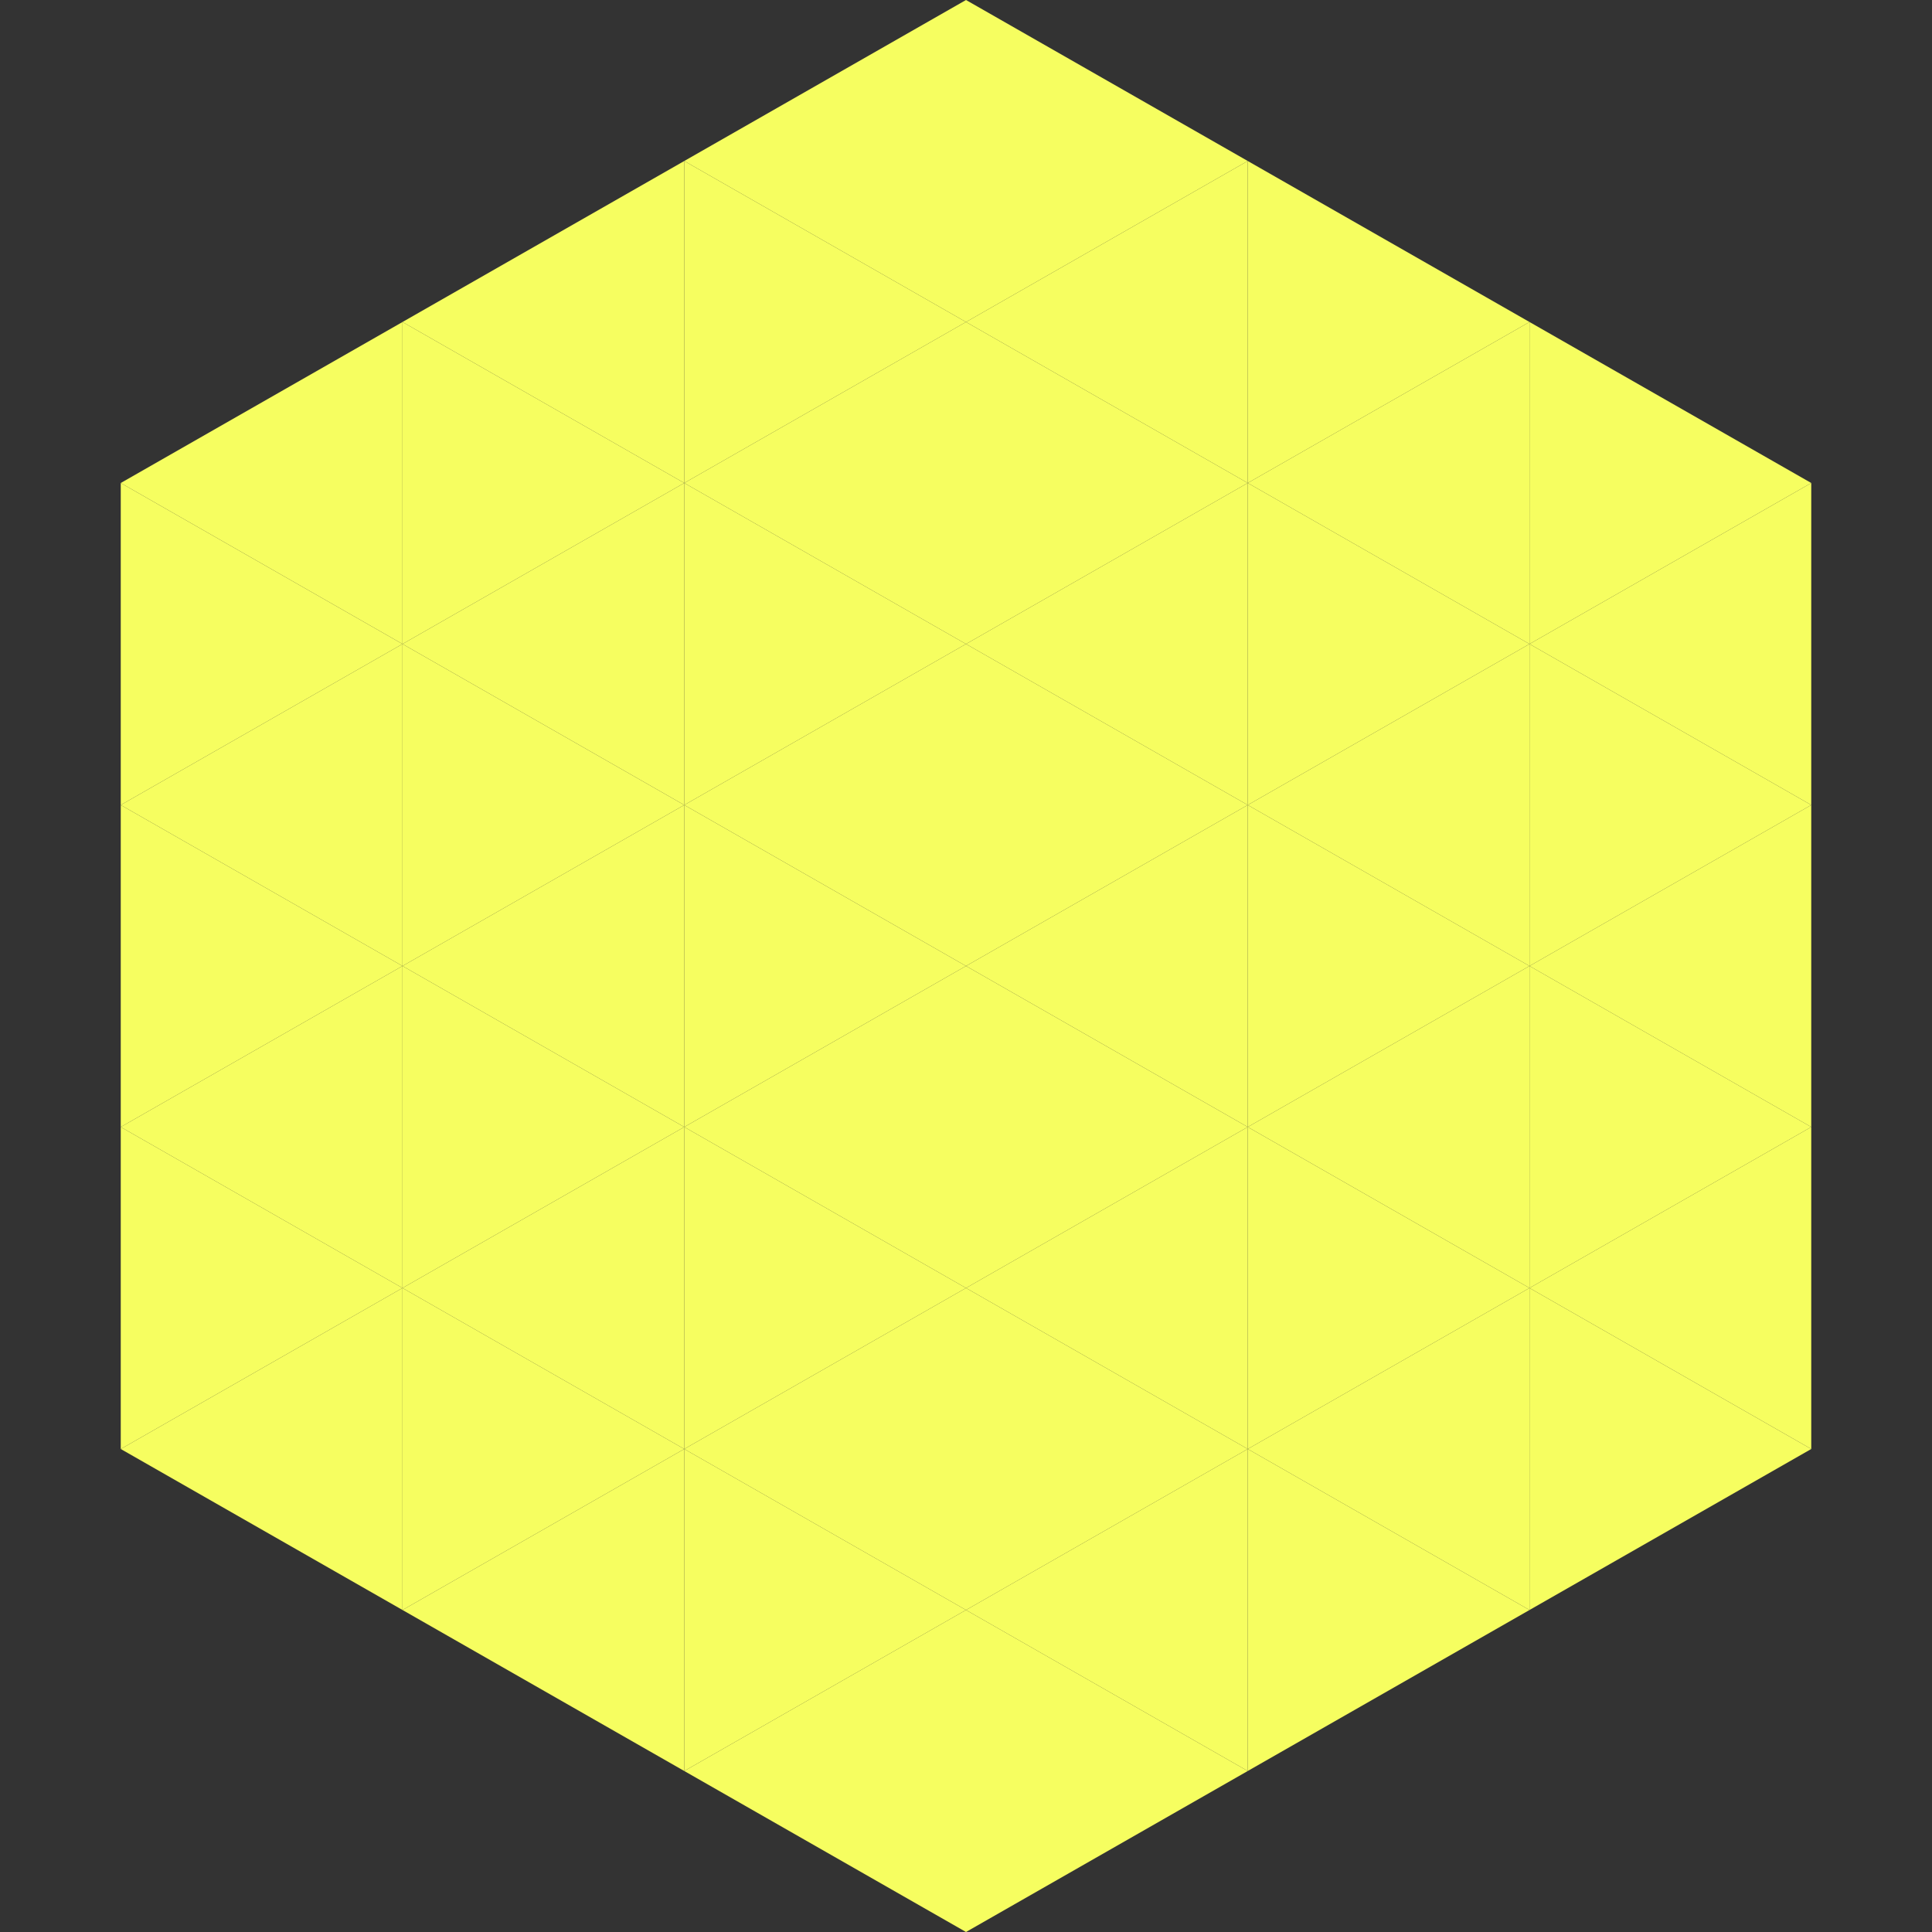
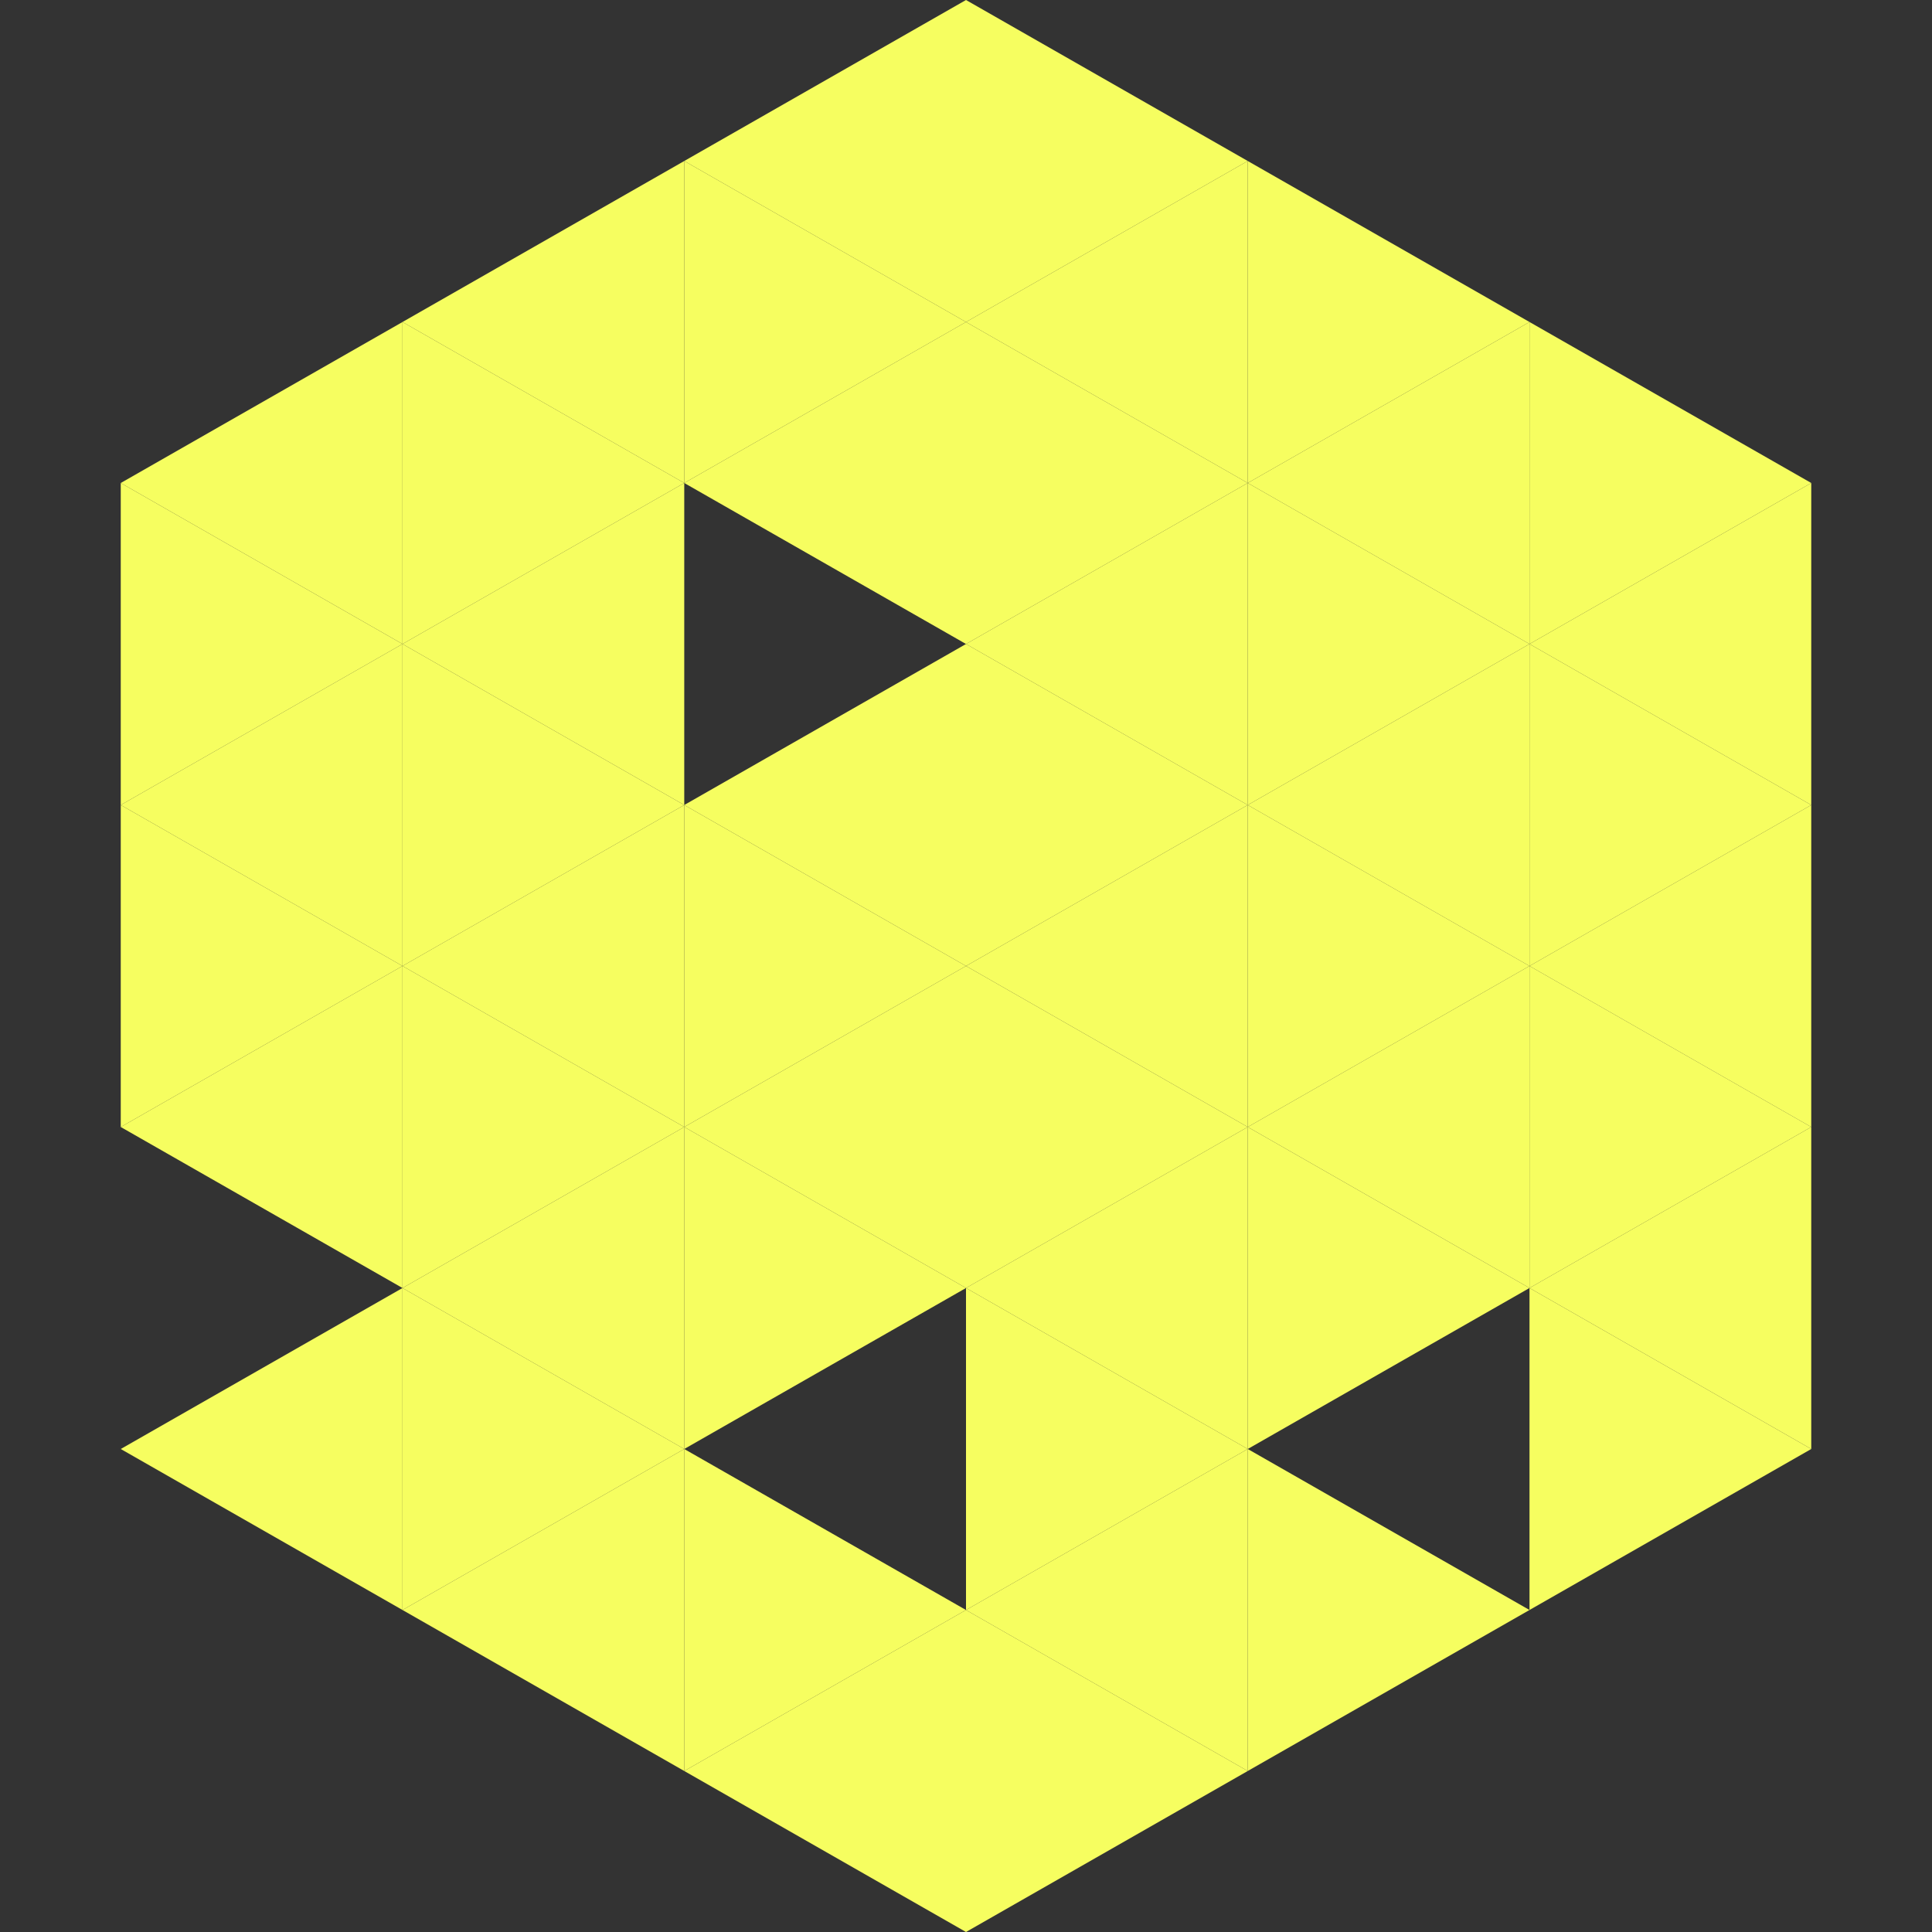
<svg xmlns="http://www.w3.org/2000/svg" width="240" height="240">
  <rect width="100%" height="100%" fill="#333333" stroke="none" />
  <polygon points="50,40 15,60 50,80" style="fill:rgb(246,254,96)" />
  <polygon points="190,40 225,60 190,80" style="fill:rgb(246,254,96)" />
  <polygon points="15,60 50,80 15,100" style="fill:rgb(246,254,96)" />
  <polygon points="225,60 190,80 225,100" style="fill:rgb(246,254,96)" />
  <polygon points="50,80 15,100 50,120" style="fill:rgb(246,254,96)" />
  <polygon points="190,80 225,100 190,120" style="fill:rgb(246,254,96)" />
  <polygon points="15,100 50,120 15,140" style="fill:rgb(246,254,96)" />
  <polygon points="225,100 190,120 225,140" style="fill:rgb(246,254,96)" />
  <polygon points="50,120 15,140 50,160" style="fill:rgb(246,254,96)" />
  <polygon points="190,120 225,140 190,160" style="fill:rgb(246,254,96)" />
-   <polygon points="15,140 50,160 15,180" style="fill:rgb(246,254,96)" />
  <polygon points="225,140 190,160 225,180" style="fill:rgb(246,254,96)" />
  <polygon points="50,160 15,180 50,200" style="fill:rgb(246,254,96)" />
  <polygon points="190,160 225,180 190,200" style="fill:rgb(246,254,96)" />
  <polygon points="15,180 50,200 15,220" style="fill:rgb(255,255,255); fill-opacity:0" />
  <polygon points="225,180 190,200 225,220" style="fill:rgb(255,255,255); fill-opacity:0" />
-   <polygon points="50,0 85,20 50,40" style="fill:rgb(255,255,255); fill-opacity:0" />
  <polygon points="190,0 155,20 190,40" style="fill:rgb(255,255,255); fill-opacity:0" />
  <polygon points="85,20 50,40 85,60" style="fill:rgb(246,254,96)" />
  <polygon points="155,20 190,40 155,60" style="fill:rgb(246,254,96)" />
  <polygon points="50,40 85,60 50,80" style="fill:rgb(246,254,96)" />
  <polygon points="190,40 155,60 190,80" style="fill:rgb(246,254,96)" />
  <polygon points="85,60 50,80 85,100" style="fill:rgb(246,254,96)" />
  <polygon points="155,60 190,80 155,100" style="fill:rgb(246,254,96)" />
  <polygon points="50,80 85,100 50,120" style="fill:rgb(246,254,96)" />
  <polygon points="190,80 155,100 190,120" style="fill:rgb(246,254,96)" />
  <polygon points="85,100 50,120 85,140" style="fill:rgb(246,254,96)" />
  <polygon points="155,100 190,120 155,140" style="fill:rgb(246,254,96)" />
  <polygon points="50,120 85,140 50,160" style="fill:rgb(246,254,96)" />
  <polygon points="190,120 155,140 190,160" style="fill:rgb(246,254,96)" />
  <polygon points="85,140 50,160 85,180" style="fill:rgb(246,254,96)" />
  <polygon points="155,140 190,160 155,180" style="fill:rgb(246,254,96)" />
  <polygon points="50,160 85,180 50,200" style="fill:rgb(246,254,96)" />
-   <polygon points="190,160 155,180 190,200" style="fill:rgb(246,254,96)" />
  <polygon points="85,180 50,200 85,220" style="fill:rgb(246,254,96)" />
  <polygon points="155,180 190,200 155,220" style="fill:rgb(246,254,96)" />
  <polygon points="120,0 85,20 120,40" style="fill:rgb(246,254,96)" />
  <polygon points="120,0 155,20 120,40" style="fill:rgb(246,254,96)" />
  <polygon points="85,20 120,40 85,60" style="fill:rgb(246,254,96)" />
  <polygon points="155,20 120,40 155,60" style="fill:rgb(246,254,96)" />
  <polygon points="120,40 85,60 120,80" style="fill:rgb(246,254,96)" />
  <polygon points="120,40 155,60 120,80" style="fill:rgb(246,254,96)" />
-   <polygon points="85,60 120,80 85,100" style="fill:rgb(246,254,96)" />
  <polygon points="155,60 120,80 155,100" style="fill:rgb(246,254,96)" />
  <polygon points="120,80 85,100 120,120" style="fill:rgb(246,254,96)" />
  <polygon points="120,80 155,100 120,120" style="fill:rgb(246,254,96)" />
  <polygon points="85,100 120,120 85,140" style="fill:rgb(246,254,96)" />
  <polygon points="155,100 120,120 155,140" style="fill:rgb(246,254,96)" />
  <polygon points="120,120 85,140 120,160" style="fill:rgb(246,254,96)" />
  <polygon points="120,120 155,140 120,160" style="fill:rgb(246,254,96)" />
  <polygon points="85,140 120,160 85,180" style="fill:rgb(246,254,96)" />
  <polygon points="155,140 120,160 155,180" style="fill:rgb(246,254,96)" />
-   <polygon points="120,160 85,180 120,200" style="fill:rgb(246,254,96)" />
  <polygon points="120,160 155,180 120,200" style="fill:rgb(246,254,96)" />
  <polygon points="85,180 120,200 85,220" style="fill:rgb(246,254,96)" />
  <polygon points="155,180 120,200 155,220" style="fill:rgb(246,254,96)" />
  <polygon points="120,200 85,220 120,240" style="fill:rgb(246,254,96)" />
  <polygon points="120,200 155,220 120,240" style="fill:rgb(246,254,96)" />
  <polygon points="85,220 120,240 85,260" style="fill:rgb(255,255,255); fill-opacity:0" />
  <polygon points="155,220 120,240 155,260" style="fill:rgb(255,255,255); fill-opacity:0" />
</svg>